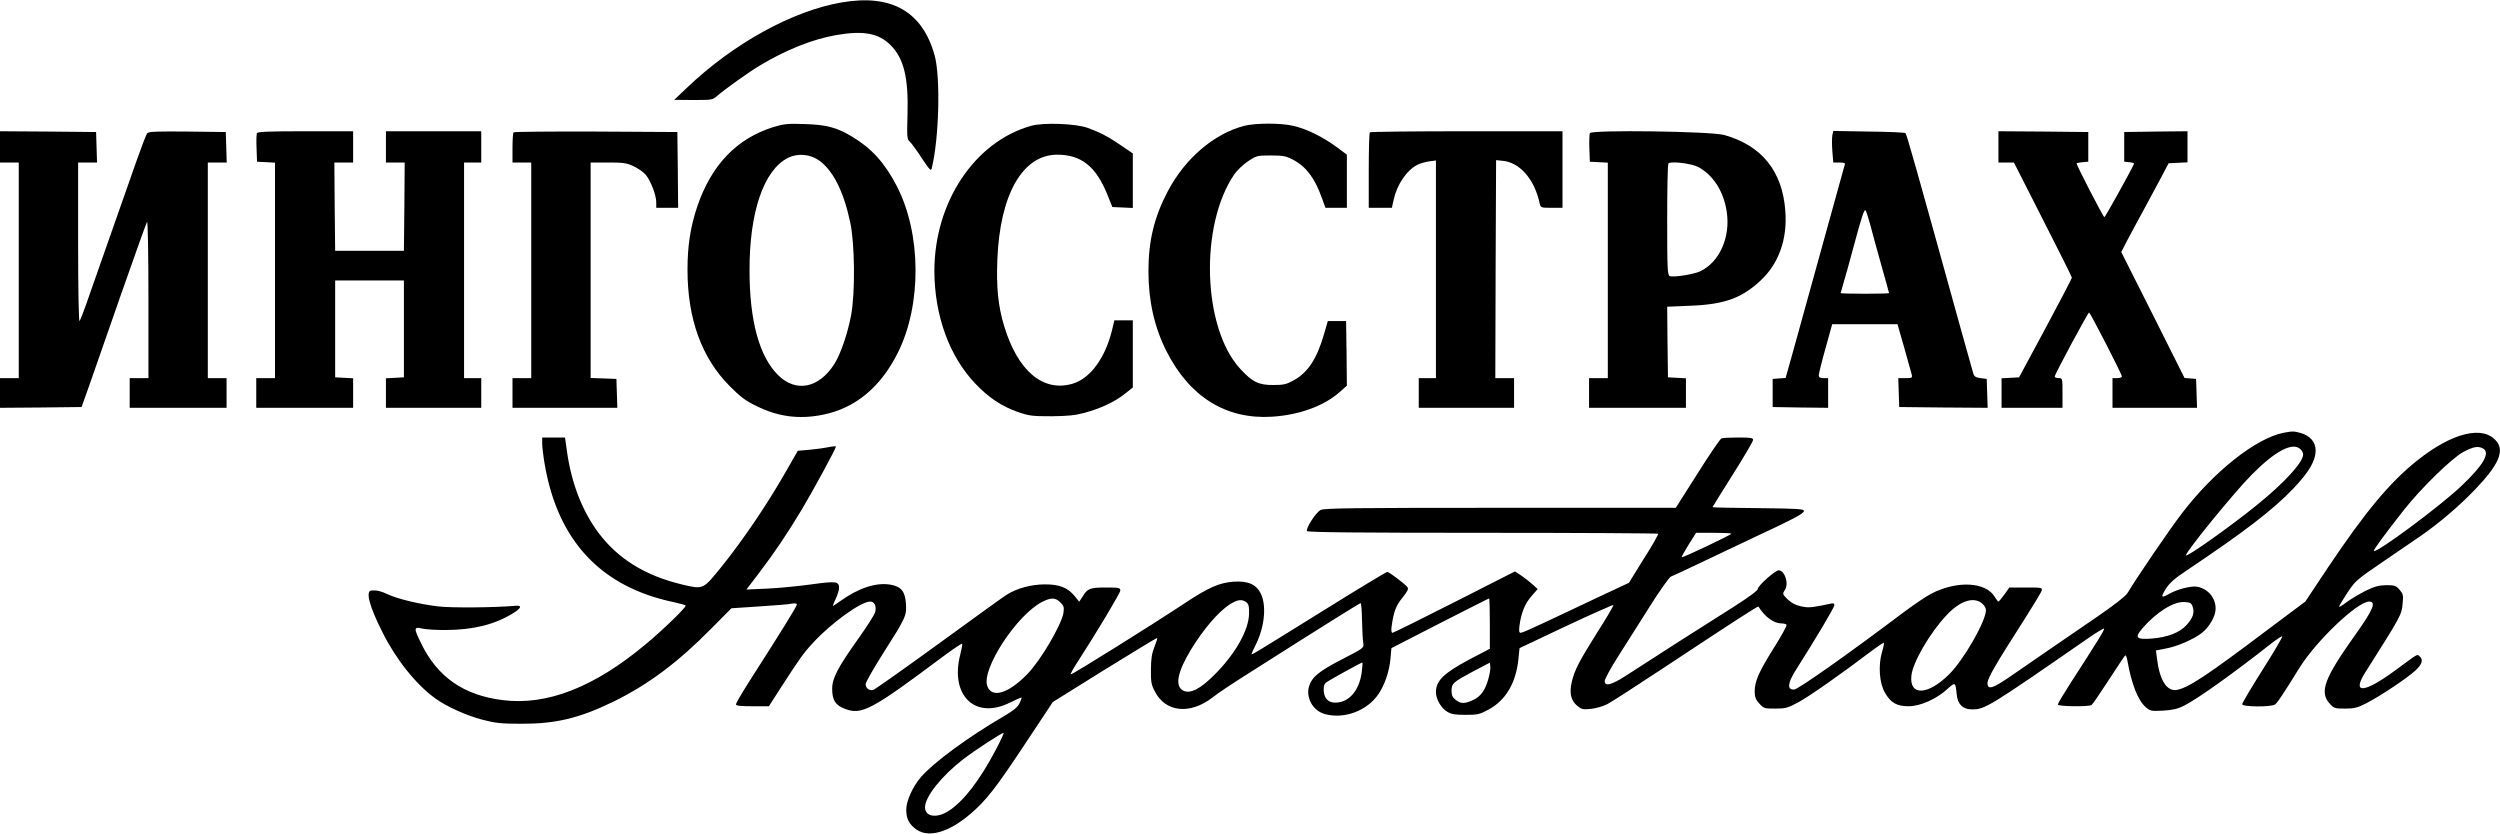
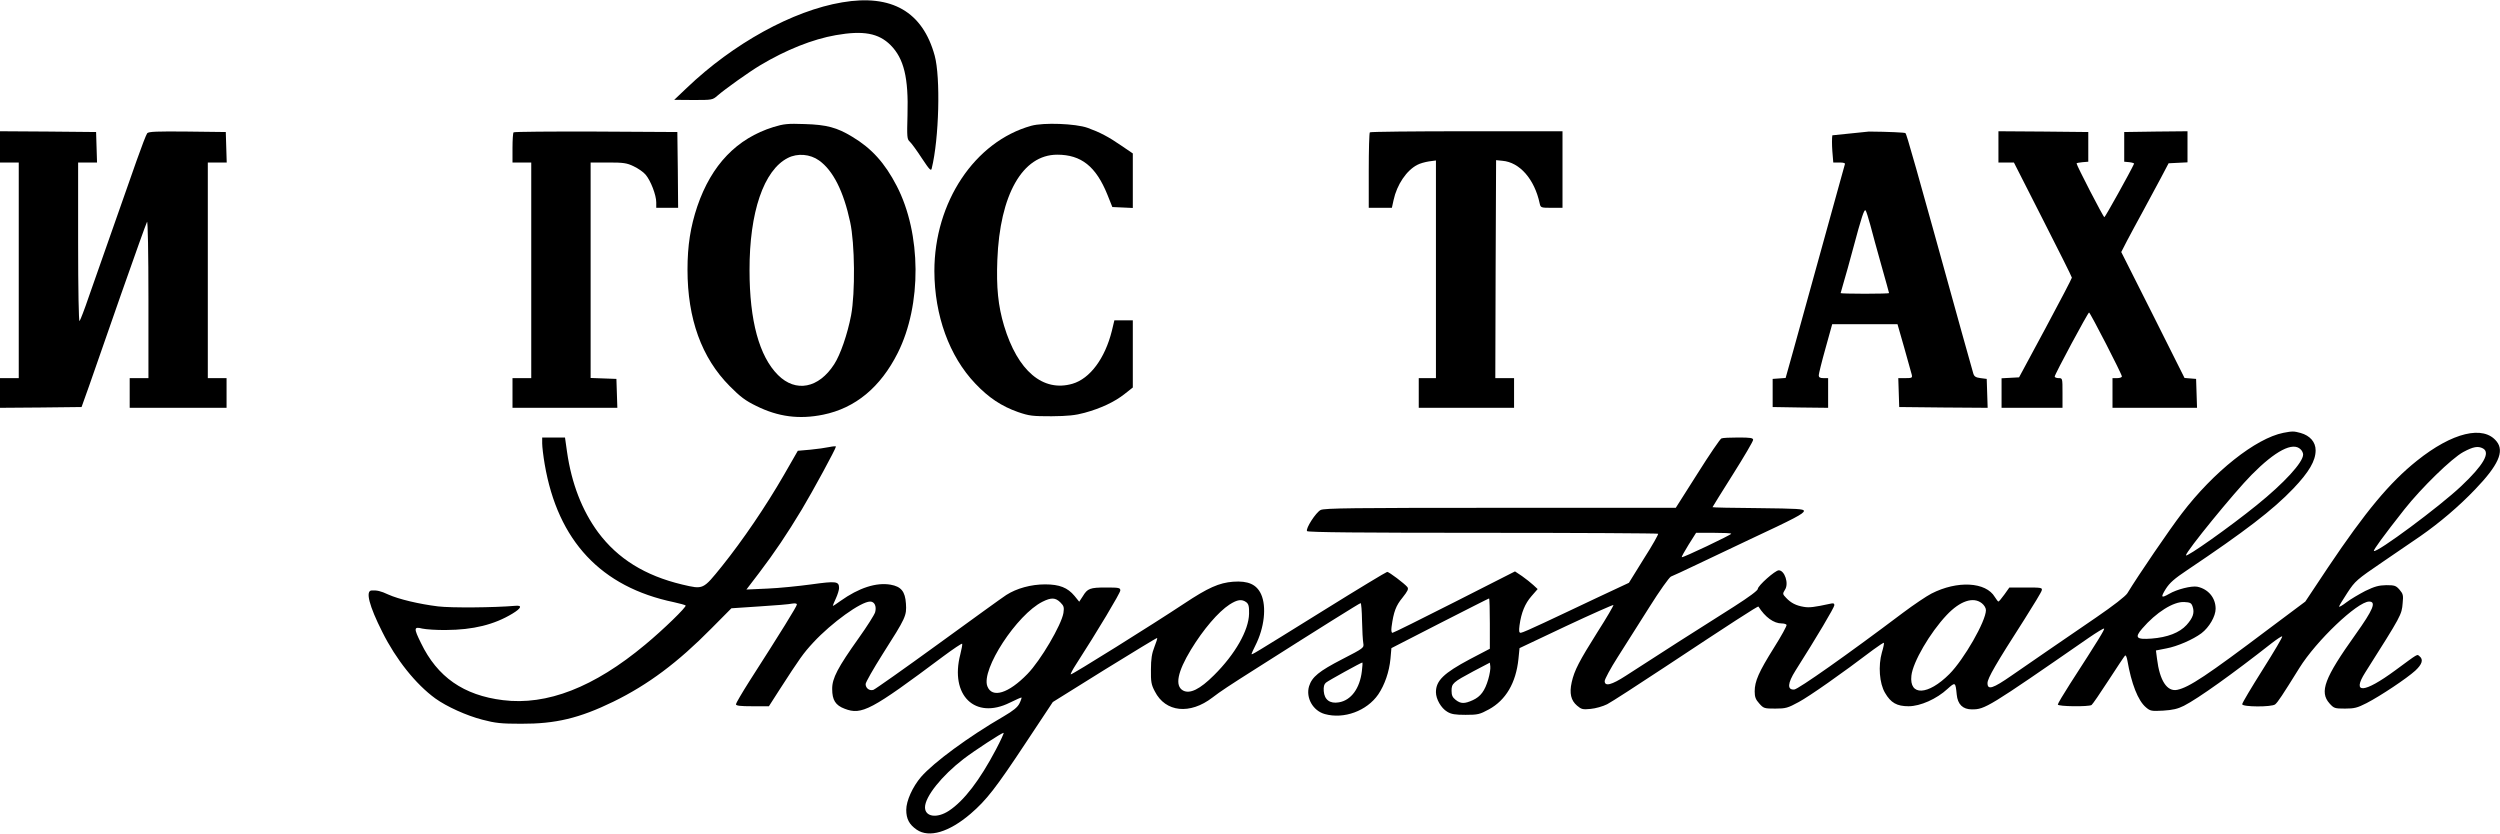
<svg xmlns="http://www.w3.org/2000/svg" version="1.0" width="1600pt" height="534pt" viewBox="0 0 1600 534" preserveAspectRatio="xMidYMid meet">
  <g transform="translate(0,534) scale(0.1,-0.1)" fill="#000000" stroke="none">
    <path d="M5390 5325 c-316 -53 -697 -263 -995 -548 l-80 -76 122 -1 c120 0 123 0 155 28 48 42 204 153 273 194 167 100 336 167 484 193 176 31 274 13 351 -64 85 -86 115 -208 108 -447 -4 -143 -3 -155 15 -171 11 -10 45 -57 77 -106 49 -74 59 -84 63 -65 47 190 57 583 19 722 -77 281 -275 395 -592 341z" />
    <path d="M4950 4527 c-234 -73 -396 -241 -487 -507 -44 -131 -63 -251 -63 -406 0 -314 90 -564 270 -745 68 -69 102 -94 170 -127 141 -70 275 -87 428 -56 206 42 367 175 478 396 154 308 151 763 -7 1068 -76 147 -161 241 -285 315 -97 59 -164 77 -304 81 -110 4 -134 1 -200 -19z m292 -214 c90 -64 157 -198 199 -394 30 -138 33 -452 6 -597 -23 -120 -68 -251 -108 -313 -99 -154 -246 -183 -360 -69 -120 120 -182 347 -182 670 -1 372 91 641 245 719 62 32 143 25 200 -16z" />
    <path d="M6600 4535 c-362 -101 -620 -489 -620 -930 1 -284 95 -545 262 -720 85 -90 168 -145 273 -182 73 -25 92 -27 215 -27 104 1 153 6 211 22 103 28 193 70 257 121 l52 41 0 215 0 215 -59 0 -59 0 -16 -67 c-44 -177 -140 -306 -252 -339 -189 -55 -351 82 -438 371 -38 127 -50 245 -43 422 16 417 161 673 383 673 154 0 248 -75 321 -255 l32 -80 66 -3 65 -3 0 174 0 175 -72 49 c-84 58 -140 87 -218 115 -76 27 -281 35 -360 13z" />
-     <path d="M7960 4534 c-193 -52 -375 -208 -485 -416 -88 -166 -125 -319 -125 -513 0 -191 38 -359 115 -512 148 -293 381 -438 675 -420 174 11 332 68 433 157 l47 42 -2 207 -3 206 -59 0 -58 0 -24 -83 c-46 -159 -104 -247 -196 -297 -45 -25 -64 -29 -128 -29 -94 -1 -135 19 -212 103 -242 261 -262 920 -38 1246 17 25 57 62 87 83 55 36 59 37 147 37 79 0 98 -4 141 -27 84 -44 140 -118 185 -245 l23 -63 68 0 69 0 0 170 0 170 -67 50 c-87 64 -191 115 -273 134 -82 20 -247 19 -320 0z" />
    <path d="M0 4400 l0 -100 60 0 60 0 0 -690 0 -690 -60 0 -60 0 0 -95 0 -95 261 2 261 3 50 140 c27 77 119 340 204 585 86 245 160 452 165 460 5 9 9 -200 9 -492 l0 -508 -60 0 -60 0 0 -95 0 -95 310 0 310 0 0 95 0 95 -60 0 -60 0 0 690 0 690 60 0 61 0 -3 98 -3 97 -246 3 c-194 2 -249 0 -257 -11 -6 -7 -36 -85 -67 -173 -31 -87 -101 -287 -156 -444 -55 -157 -123 -350 -151 -430 -27 -80 -54 -149 -59 -155 -5 -5 -9 198 -9 503 l0 512 60 0 61 0 -3 98 -3 97 -307 3 -308 2 0 -100z" />
-     <path d="M1644 4487 c-3 -8 -4 -52 -2 -98 l3 -84 58 -3 57 -3 0 -689 0 -690 -60 0 -60 0 0 -95 0 -95 310 0 310 0 0 95 0 94 -57 3 -58 3 0 310 0 310 220 0 220 0 0 -310 0 -310 -57 -3 -58 -3 0 -94 0 -95 305 0 305 0 0 95 0 95 -55 0 -55 0 0 690 0 690 55 0 55 0 0 100 0 100 -305 0 -305 0 0 -100 0 -100 60 0 60 0 -2 -282 -3 -283 -220 0 -220 0 -3 283 -2 282 60 0 60 0 0 100 0 100 -305 0 c-246 0 -307 -3 -311 -13z" />
    <path d="M3287 4493 c-4 -3 -7 -48 -7 -100 l0 -93 60 0 60 0 0 -690 0 -690 -60 0 -60 0 0 -95 0 -95 335 0 336 0 -3 93 -3 92 -82 3 -83 3 0 689 0 690 113 0 c96 0 119 -3 162 -24 28 -13 63 -37 77 -54 33 -39 68 -131 68 -177 l0 -35 70 0 70 0 -2 243 -3 242 -521 3 c-286 1 -524 -1 -527 -5z" />
    <path d="M8767 4493 c-4 -3 -7 -114 -7 -245 l0 -238 74 0 74 0 11 50 c21 98 83 190 152 225 16 9 49 18 74 22 l45 6 0 -697 0 -696 -55 0 -55 0 0 -95 0 -95 305 0 305 0 0 95 0 95 -60 0 -60 0 2 698 3 697 40 -4 c111 -9 206 -118 239 -273 6 -27 8 -28 76 -28 l70 0 0 245 0 245 -613 0 c-338 0 -617 -3 -620 -7z" />
-     <path d="M10175 4488 c-3 -8 -5 -53 -3 -99 l3 -84 58 -3 57 -3 0 -689 0 -690 -60 0 -60 0 0 -95 0 -95 310 0 310 0 0 95 0 94 -57 3 -58 3 -3 226 -2 226 142 6 c223 8 334 48 455 161 117 108 173 265 159 446 -18 254 -151 419 -391 486 -85 24 -852 34 -860 12z m692 -216 c96 -50 165 -157 184 -287 25 -163 -46 -322 -169 -381 -42 -20 -171 -40 -195 -31 -15 6 -17 39 -17 360 0 195 3 357 8 361 14 16 146 0 189 -22z" />
-     <path d="M11727 4474 c-3 -16 -3 -61 0 -101 l6 -73 40 0 c27 0 38 -4 34 -12 -2 -7 -16 -56 -30 -108 -133 -479 -256 -926 -298 -1077 l-51 -182 -42 -3 -41 -3 0 -90 0 -90 178 -3 177 -2 0 95 0 95 -30 0 c-22 0 -30 5 -30 18 0 9 19 87 43 172 l43 155 209 0 209 0 43 -150 c23 -82 44 -160 48 -172 5 -21 2 -23 -40 -23 l-46 0 3 -92 3 -93 283 -3 283 -2 -3 92 -3 93 -39 5 c-31 4 -41 10 -47 30 -4 14 -37 131 -73 260 -306 1105 -353 1270 -361 1278 -3 4 -109 9 -234 10 l-228 4 -6 -28z m243 -574 c12 -47 44 -163 71 -259 27 -95 49 -175 49 -177 0 -2 -70 -4 -155 -4 -85 0 -155 2 -155 4 0 2 9 32 19 67 11 35 38 134 61 219 54 202 71 254 80 243 4 -4 17 -46 30 -93z" />
+     <path d="M11727 4474 c-3 -16 -3 -61 0 -101 l6 -73 40 0 c27 0 38 -4 34 -12 -2 -7 -16 -56 -30 -108 -133 -479 -256 -926 -298 -1077 l-51 -182 -42 -3 -41 -3 0 -90 0 -90 178 -3 177 -2 0 95 0 95 -30 0 c-22 0 -30 5 -30 18 0 9 19 87 43 172 l43 155 209 0 209 0 43 -150 c23 -82 44 -160 48 -172 5 -21 2 -23 -40 -23 l-46 0 3 -92 3 -93 283 -3 283 -2 -3 92 -3 93 -39 5 c-31 4 -41 10 -47 30 -4 14 -37 131 -73 260 -306 1105 -353 1270 -361 1278 -3 4 -109 9 -234 10 z m243 -574 c12 -47 44 -163 71 -259 27 -95 49 -175 49 -177 0 -2 -70 -4 -155 -4 -85 0 -155 2 -155 4 0 2 9 32 19 67 11 35 38 134 61 219 54 202 71 254 80 243 4 -4 17 -46 30 -93z" />
    <path d="M12790 4400 l0 -100 49 0 50 0 185 -364 c102 -200 186 -368 186 -373 0 -5 -76 -151 -169 -324 l-169 -314 -56 -3 -56 -3 0 -94 0 -95 195 0 195 0 0 95 c0 95 0 95 -25 95 -14 0 -25 5 -25 10 0 14 213 410 220 410 7 0 210 -394 210 -409 0 -6 -13 -11 -30 -11 l-30 0 0 -95 0 -95 270 0 271 0 -3 93 -3 92 -37 3 -37 3 -202 403 -203 403 38 74 c22 41 67 126 102 189 34 63 85 158 113 210 l50 95 60 3 61 3 0 100 0 99 -202 -2 -203 -3 0 -95 0 -95 33 -3 c18 -2 32 -7 30 -10 -22 -49 -185 -342 -190 -342 -7 0 -178 332 -178 344 0 3 17 6 38 8 l37 3 0 95 0 95 -287 3 -288 2 0 -100z" />
    <path d="M14614 2570 c-177 -35 -448 -250 -651 -517 -76 -99 -277 -393 -348 -510 -12 -19 -89 -79 -200 -155 -99 -68 -236 -162 -305 -209 -69 -47 -174 -120 -235 -162 -121 -84 -155 -95 -155 -49 0 31 54 124 235 406 59 93 110 177 112 187 5 18 -2 19 -101 19 l-106 0 -32 -45 c-18 -25 -35 -45 -38 -45 -3 0 -13 13 -23 29 -57 97 -240 107 -406 22 -31 -16 -113 -71 -181 -122 -357 -269 -671 -490 -697 -492 -46 -3 -43 40 8 121 137 216 249 405 249 419 0 12 -7 14 -27 9 -102 -22 -133 -26 -168 -20 -50 8 -83 25 -114 58 -23 24 -23 26 -7 52 26 39 -2 124 -40 124 -23 0 -134 -99 -134 -119 0 -10 -55 -51 -152 -113 -166 -104 -557 -354 -693 -443 -91 -59 -135 -70 -135 -34 0 12 37 81 83 153 46 72 137 216 202 319 67 107 128 192 139 197 12 4 86 39 166 77 80 38 231 110 335 159 291 136 350 167 350 184 0 13 -40 15 -292 18 -161 1 -293 4 -293 6 0 2 59 96 130 209 72 114 130 213 130 222 0 12 -16 15 -94 15 -52 0 -101 -2 -109 -6 -8 -3 -77 -104 -153 -225 l-139 -219 -1123 0 c-946 0 -1127 -2 -1150 -14 -31 -16 -97 -119 -87 -135 4 -8 353 -11 1124 -11 615 0 1120 -3 1123 -6 3 -3 -37 -75 -91 -159 l-96 -155 -205 -96 c-113 -53 -265 -126 -339 -160 -74 -35 -140 -64 -148 -64 -11 0 -13 10 -8 48 11 81 35 139 76 186 l40 46 -28 26 c-15 14 -48 40 -72 57 l-45 30 -386 -196 c-213 -108 -392 -197 -398 -197 -7 0 -9 14 -6 38 13 97 28 136 70 187 34 43 40 56 31 68 -18 22 -117 97 -129 97 -5 0 -186 -109 -401 -243 -475 -295 -467 -290 -467 -282 0 3 11 27 24 53 58 114 73 249 37 329 -29 63 -83 87 -179 80 -90 -7 -160 -38 -315 -141 -196 -130 -719 -457 -724 -452 -3 2 12 31 33 63 138 214 284 458 284 474 0 17 -8 19 -91 19 -103 0 -119 -6 -149 -56 l-23 -35 -30 37 c-44 53 -96 74 -188 74 -90 0 -182 -25 -249 -68 -25 -16 -221 -158 -437 -315 -216 -157 -402 -288 -413 -292 -25 -8 -50 10 -50 37 0 11 49 97 109 192 149 234 154 245 149 323 -5 78 -31 109 -98 121 -92 16 -203 -20 -321 -104 -27 -20 -49 -34 -49 -31 0 3 9 24 20 48 11 24 20 54 20 65 0 44 -18 46 -177 24 -81 -11 -208 -24 -282 -27 l-134 -6 81 106 c100 132 177 246 274 407 69 115 218 389 218 402 0 3 -19 2 -42 -3 -24 -5 -79 -13 -122 -17 l-80 -7 -89 -155 c-116 -201 -263 -417 -396 -583 -123 -152 -118 -150 -255 -118 -238 57 -412 165 -538 334 -103 140 -170 313 -199 515 l-13 92 -73 0 -73 0 0 -38 c0 -21 7 -81 16 -133 84 -491 361 -786 827 -883 38 -8 72 -18 75 -21 8 -8 -143 -155 -259 -251 -327 -273 -629 -390 -910 -355 -252 31 -420 148 -525 366 -47 95 -46 106 9 92 23 -5 92 -10 152 -9 173 1 308 34 425 105 56 34 64 54 20 50 -139 -12 -412 -14 -496 -4 -122 15 -252 46 -319 76 -49 23 -73 28 -107 26 -40 -2 -16 -98 69 -266 87 -175 214 -334 339 -425 72 -52 200 -110 301 -136 83 -22 121 -26 248 -26 220 -1 372 35 590 141 223 109 413 251 628 469 l128 129 180 12 c99 6 193 14 209 18 20 3 30 1 30 -6 0 -11 -100 -173 -304 -491 -47 -74 -86 -141 -86 -147 0 -10 28 -13 105 -13 l106 0 66 103 c133 206 154 236 219 306 117 126 304 261 363 261 28 0 42 -30 32 -68 -5 -17 -52 -91 -104 -164 -135 -190 -172 -259 -171 -328 0 -70 21 -104 80 -126 109 -42 169 -10 629 334 66 49 121 86 123 82 2 -5 -4 -35 -12 -68 -68 -262 94 -420 317 -309 40 20 73 34 75 33 1 -2 -4 -19 -13 -37 -12 -25 -39 -47 -102 -84 -223 -129 -447 -294 -528 -387 -54 -63 -95 -153 -95 -211 0 -58 19 -94 67 -127 79 -54 207 -16 345 102 102 88 161 164 353 454 l173 261 332 207 c183 113 334 205 336 203 2 -2 -6 -28 -18 -58 -16 -40 -22 -77 -22 -144 -1 -78 2 -97 25 -140 68 -134 225 -150 369 -39 52 40 105 75 285 189 401 255 657 415 663 415 4 0 8 -51 9 -113 1 -61 5 -126 8 -143 5 -30 5 -31 -135 -103 -149 -77 -193 -113 -212 -173 -22 -74 25 -157 101 -178 122 -34 269 20 342 126 41 61 70 144 78 228 l6 68 310 159 c171 87 312 159 315 159 3 0 5 -73 5 -161 l0 -161 -128 -67 c-167 -89 -217 -137 -217 -211 0 -44 33 -102 72 -125 26 -16 51 -20 118 -20 78 0 90 3 149 35 108 59 173 169 189 322 l7 70 298 141 c164 77 300 137 303 135 2 -3 -43 -81 -102 -173 -117 -186 -148 -245 -165 -321 -16 -71 -5 -117 34 -150 28 -24 37 -26 87 -21 32 3 78 16 106 30 27 14 194 122 371 239 417 276 594 391 597 386 43 -68 98 -108 149 -108 14 0 28 -4 31 -9 3 -5 -33 -71 -81 -147 -97 -155 -123 -214 -123 -279 0 -35 6 -52 29 -77 28 -32 33 -33 103 -33 67 0 80 4 150 42 67 36 274 181 477 335 35 26 66 46 68 44 2 -2 -3 -30 -13 -62 -24 -85 -16 -197 20 -258 37 -64 76 -86 151 -86 75 0 180 47 249 111 50 45 51 45 59 -36 6 -63 39 -95 97 -95 84 0 101 10 748 458 51 35 95 62 98 59 5 -5 -30 -63 -218 -354 -43 -67 -78 -126 -78 -132 0 -13 198 -15 216 -3 6 4 55 75 108 157 54 83 101 154 106 159 5 5 11 -8 15 -30 26 -150 68 -258 119 -301 28 -24 36 -25 111 -21 61 4 92 11 132 31 92 47 314 206 561 400 35 27 65 47 68 44 4 -3 -53 -99 -125 -213 -72 -114 -131 -213 -131 -221 0 -18 189 -19 211 -1 17 14 45 56 155 233 108 174 371 424 446 425 48 0 27 -51 -87 -211 -199 -279 -232 -367 -166 -441 28 -31 33 -33 99 -33 60 0 79 5 138 35 89 46 257 158 312 208 44 41 53 71 27 92 -17 14 -4 21 -155 -90 -201 -148 -281 -153 -192 -13 231 365 233 368 239 443 5 50 3 59 -20 86 -23 26 -31 29 -85 29 -48 -1 -74 -8 -134 -37 -40 -21 -95 -53 -121 -73 -26 -20 -47 -32 -47 -27 0 4 24 44 53 88 50 76 59 84 228 199 97 66 205 140 240 164 122 85 247 191 350 299 148 154 188 243 138 306 -84 107 -284 59 -511 -123 -174 -139 -328 -324 -569 -683 l-145 -218 -230 -172 c-402 -303 -514 -377 -590 -393 -65 -13 -112 59 -129 198 l-7 54 66 13 c71 13 171 57 225 97 50 38 91 109 91 157 0 70 -47 126 -117 141 -37 7 -130 -16 -181 -46 -51 -29 -55 -23 -21 32 25 39 54 65 138 121 368 247 547 384 678 521 101 106 143 178 143 245 0 53 -36 94 -96 111 -44 12 -52 12 -110 1z m110 -106 c9 -8 16 -23 16 -33 0 -50 -121 -182 -297 -324 -170 -138 -453 -338 -453 -321 0 24 309 403 420 515 152 154 265 213 314 163z m1167 6 c49 -27 3 -107 -139 -241 -137 -130 -543 -431 -559 -415 -5 5 61 96 195 266 109 138 304 328 377 367 63 34 94 40 126 23z m-4811 -546 c0 -7 -312 -156 -317 -150 -2 2 18 38 44 80 l48 76 113 0 c61 0 112 -2 112 -6z m-4293 -440 c22 -22 24 -31 19 -67 -13 -77 -146 -304 -230 -390 -121 -125 -227 -158 -257 -79 -41 107 189 459 353 541 56 28 83 27 115 -5z m1189 2 c15 -12 19 -26 18 -74 -2 -106 -89 -259 -224 -393 -91 -91 -155 -122 -199 -98 -53 30 -35 119 51 261 79 130 175 242 247 289 50 32 78 36 107 15z m4708 -7 c15 -12 26 -30 26 -44 0 -70 -141 -316 -234 -409 -137 -137 -258 -142 -243 -10 9 86 119 275 226 388 85 90 170 119 225 75z m1349 -22 c13 -39 2 -71 -39 -117 -45 -49 -121 -79 -225 -87 -97 -7 -109 6 -59 64 89 104 201 174 269 170 39 -2 46 -6 54 -30z m-5317 -412 c-13 -111 -69 -187 -147 -200 -57 -10 -93 16 -97 72 -2 28 2 44 14 54 15 13 224 128 233 129 2 0 1 -25 -3 -55z m809 -52 c-22 -75 -49 -111 -99 -134 -53 -24 -77 -24 -110 2 -20 16 -26 29 -26 58 0 47 9 55 140 125 l105 55 3 -24 c2 -14 -4 -51 -13 -82z m-3151 -450 c-104 -197 -204 -328 -301 -392 -76 -50 -153 -39 -153 22 0 68 107 202 246 309 70 54 245 168 257 168 4 0 -18 -48 -49 -107z" />
  </g>
</svg>